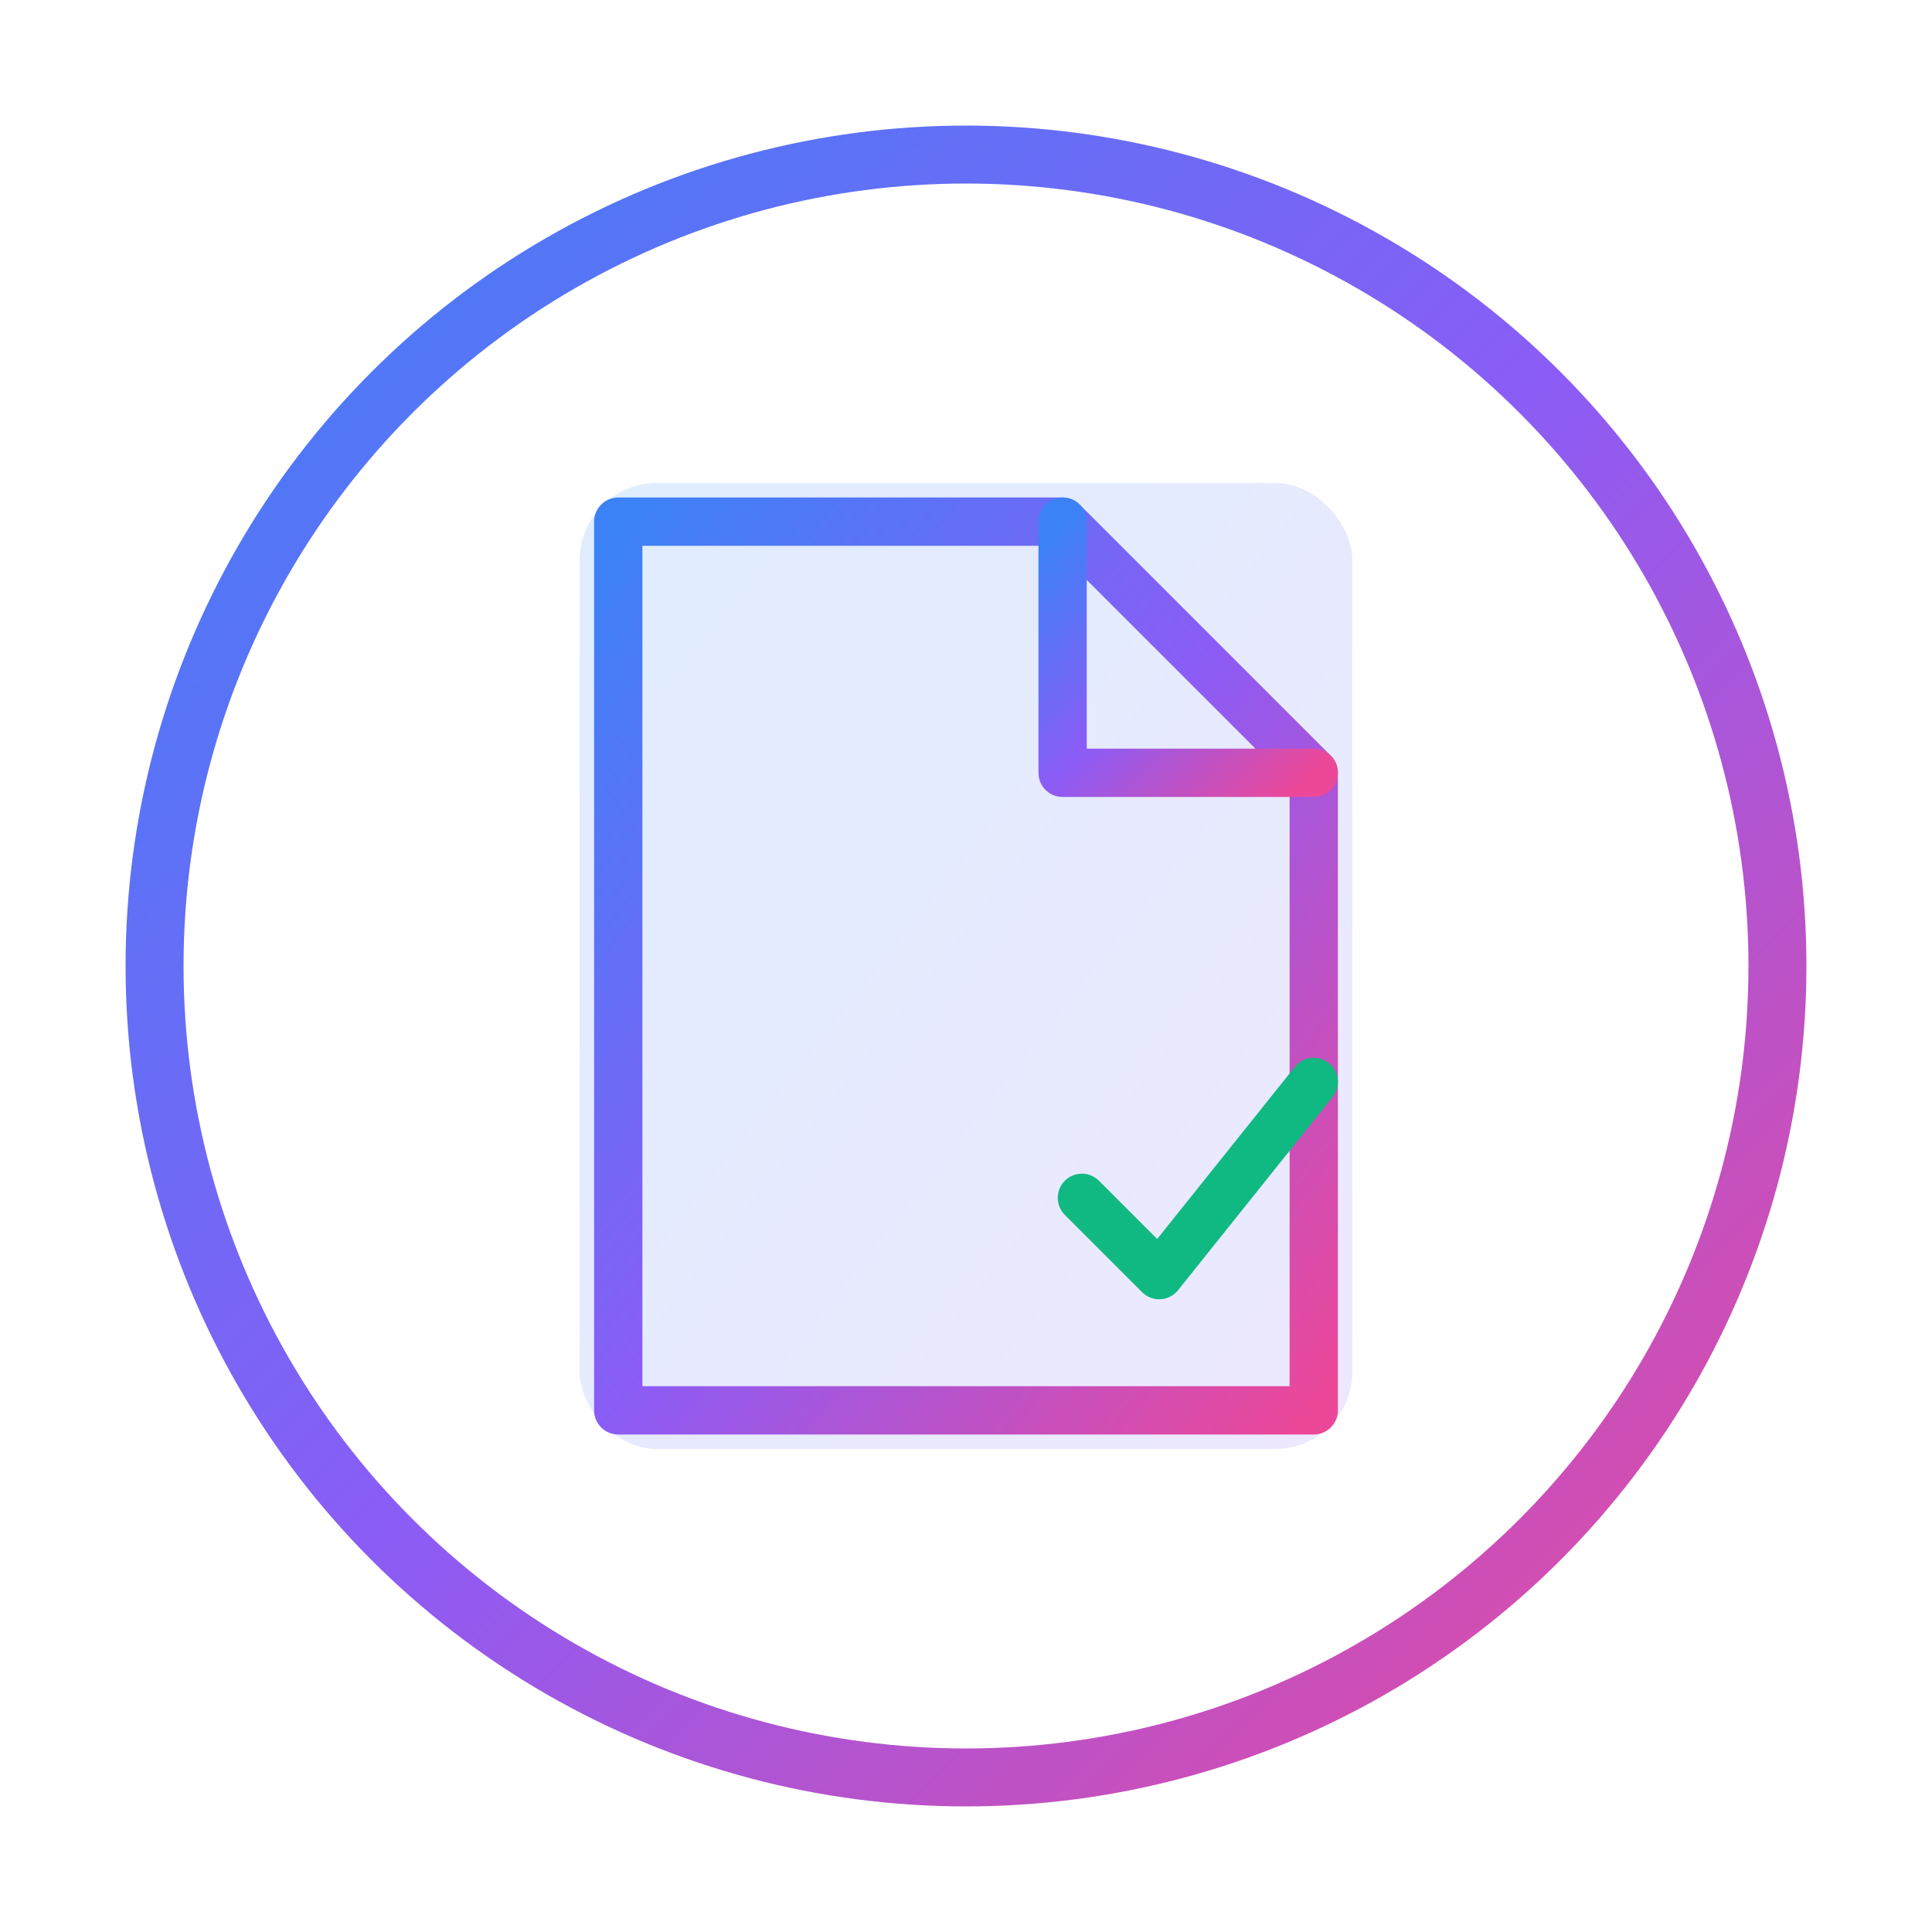
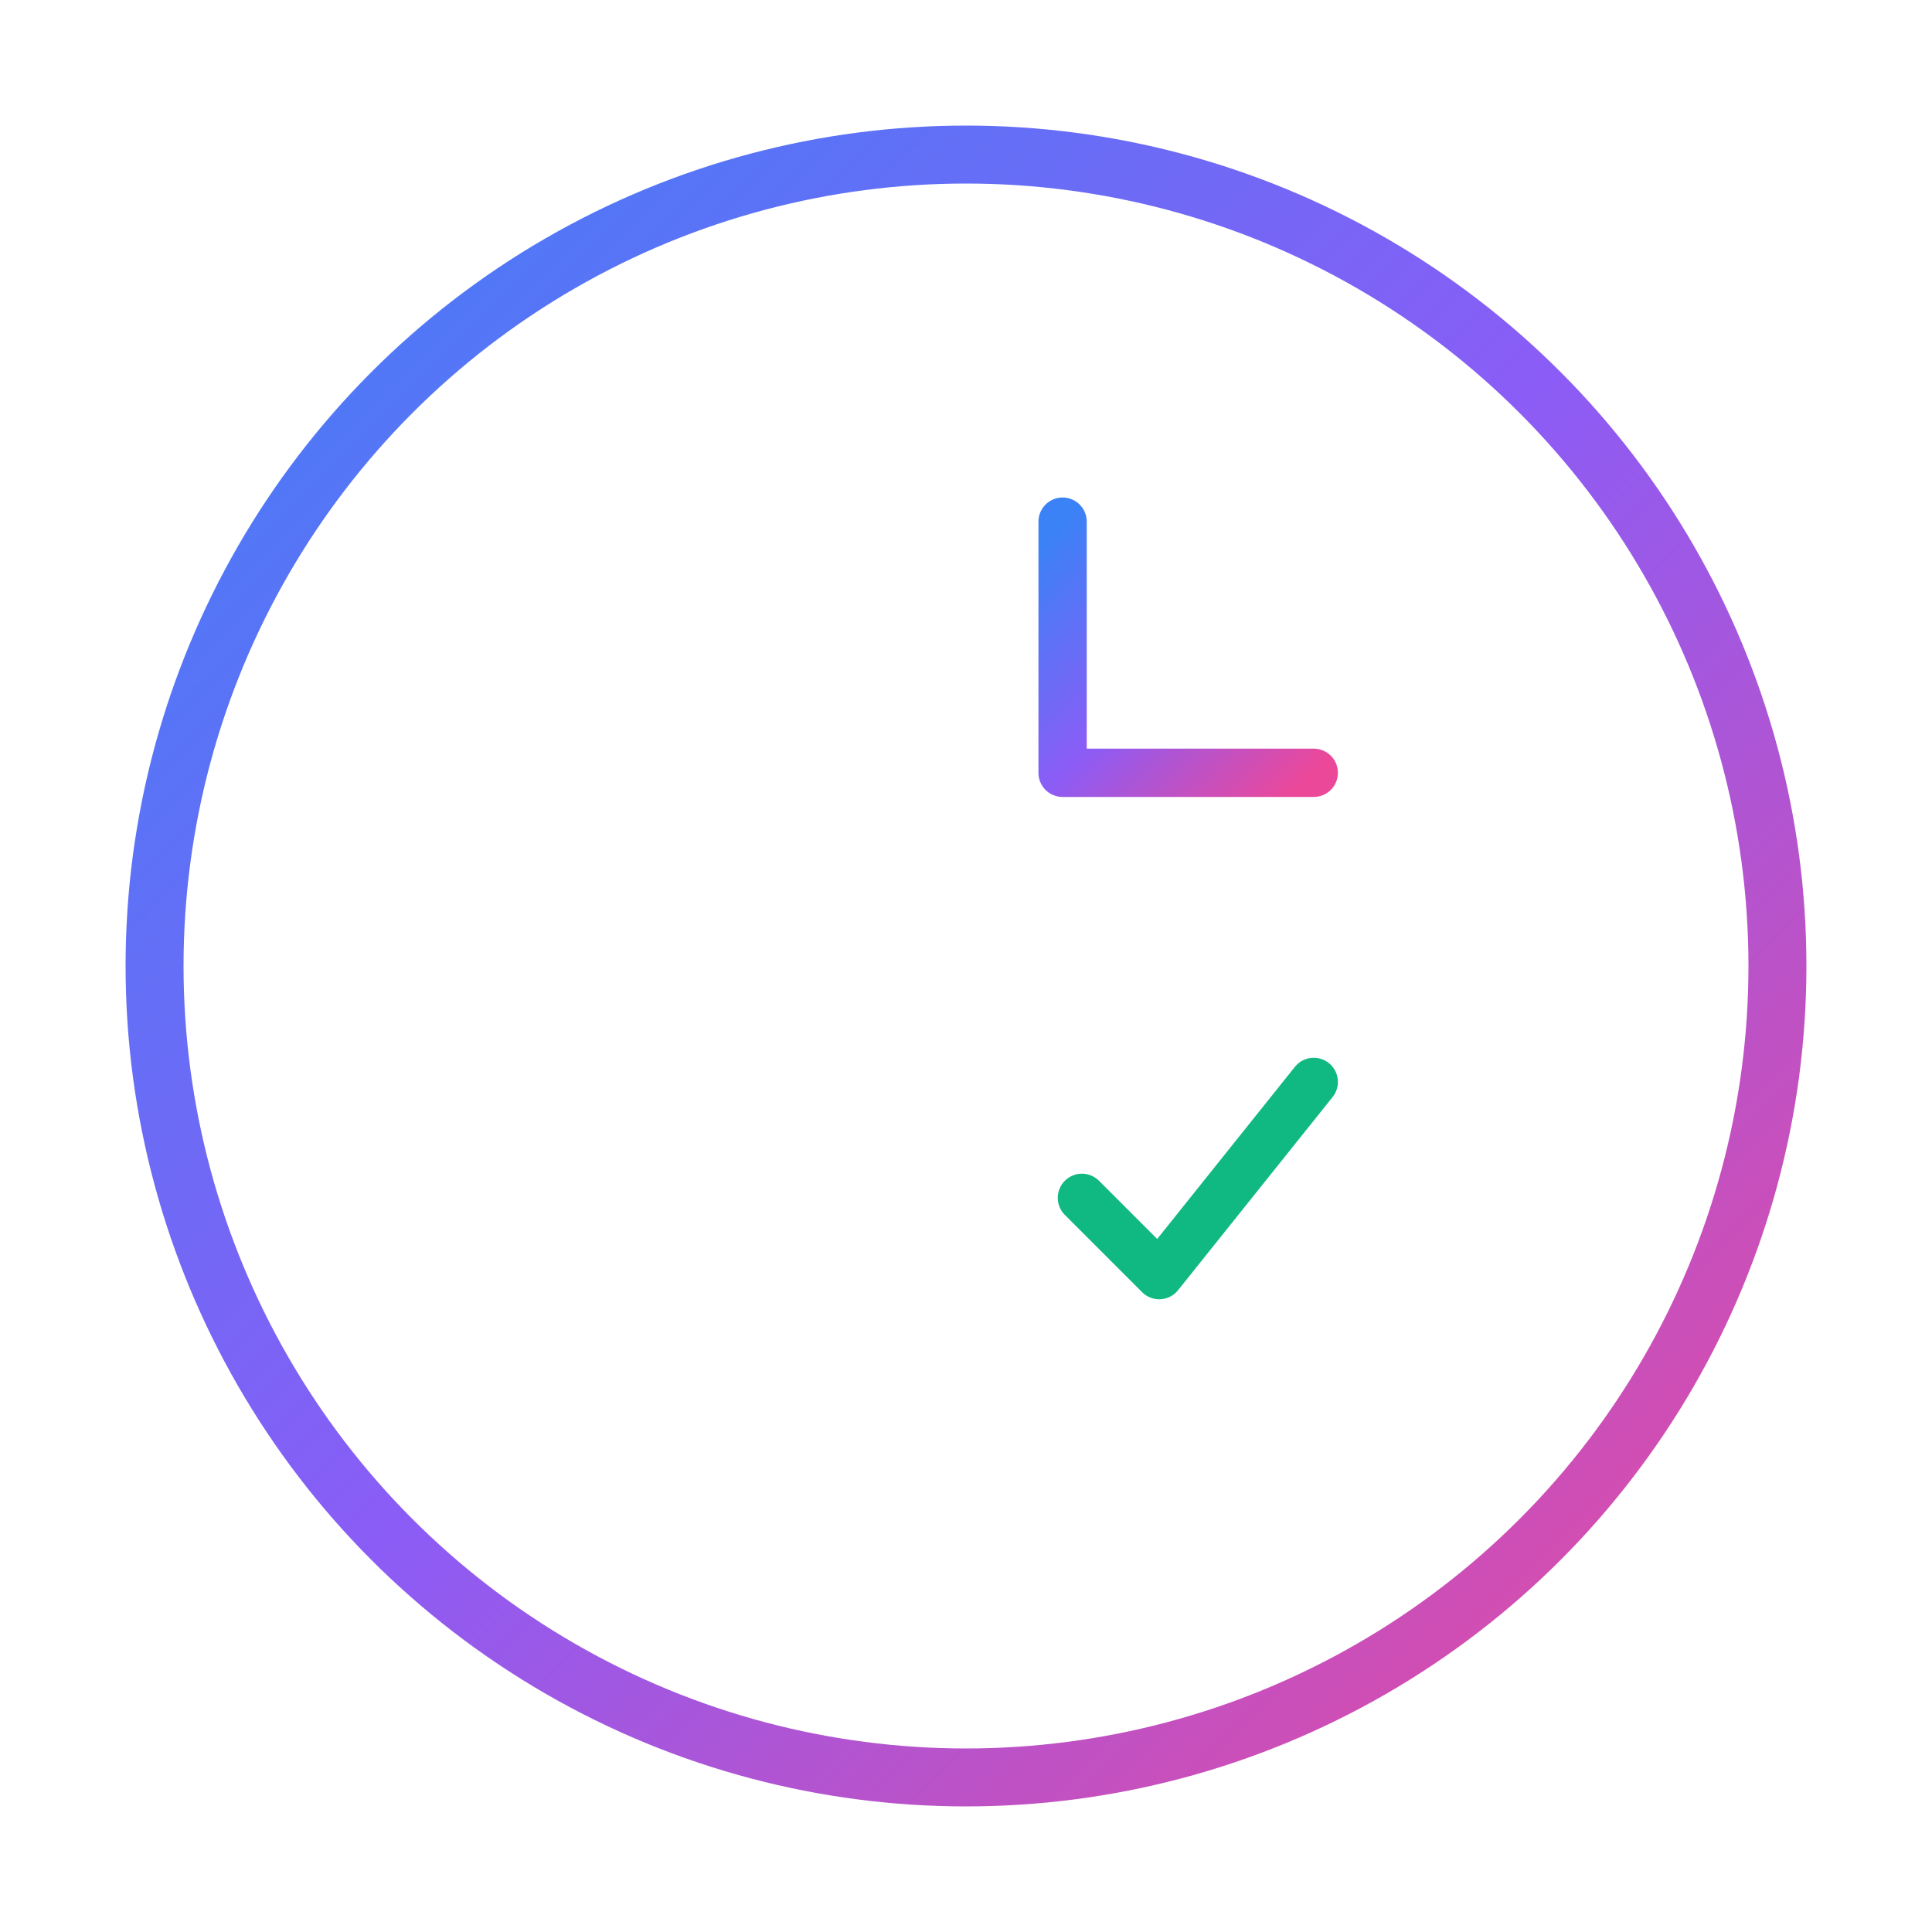
<svg xmlns="http://www.w3.org/2000/svg" viewBox="0 0 100 100" fill="none">
  <defs>
    <linearGradient id="logoGradient" x1="0%" y1="0%" x2="100%" y2="100%">
      <stop offset="0%" stop-color="#3b82f6" />
      <stop offset="50%" stop-color="#8b5cf6" />
      <stop offset="100%" stop-color="#ec4899" />
    </linearGradient>
    <linearGradient id="logoGradient2" x1="0%" y1="0%" x2="100%" y2="100%">
      <stop offset="0%" stop-color="#60a5fa" />
      <stop offset="100%" stop-color="#a78bfa" />
    </linearGradient>
  </defs>

  {/* Outer ring representing collaboration/connection */}
  <circle cx="50" cy="50" r="42" stroke="url(#logoGradient)" stroke-width="3" fill="none" />

  {/* Document/Brief icon in the center */}
  <g>
    {/* Document background */}
-     <rect x="30" y="25" width="40" height="50" rx="4" fill="url(#logoGradient2)" opacity="0.2" />
-     
-     {/* Document outline */}
-     <path d="M 32 27 L 32 73 L 68 73 L 68 40 L 55 27 Z" stroke="url(#logoGradient)" stroke-width="2.5" fill="none" stroke-linecap="round" stroke-linejoin="round" />
-     
-     {/* Folded corner */}
    <path d="M 55 27 L 55 40 L 68 40" stroke="url(#logoGradient)" stroke-width="2.5" fill="none" stroke-linecap="round" stroke-linejoin="round" />

    {/* Content lines */}
    <line x1="38" y1="50" x2="62" y2="50" stroke="url(#logoGradient)" stroke-width="2" stroke-linecap="round" />
-     <line x1="38" y1="57" x2="58" y2="57" stroke="url(#logoGradient)" stroke-width="2" stroke-linecap="round" />
-     <line x1="38" y1="64" x2="62" y2="64" stroke="url(#logoGradient)" stroke-width="2" stroke-linecap="round" />
- 
-     {/* Checkmark - representing completion/success */}
    <path d="M 56 62 L 60 66 L 68 56" stroke="#10b981" stroke-width="2.5" stroke-linecap="round" stroke-linejoin="round" fill="none" />
  </g>
</svg>